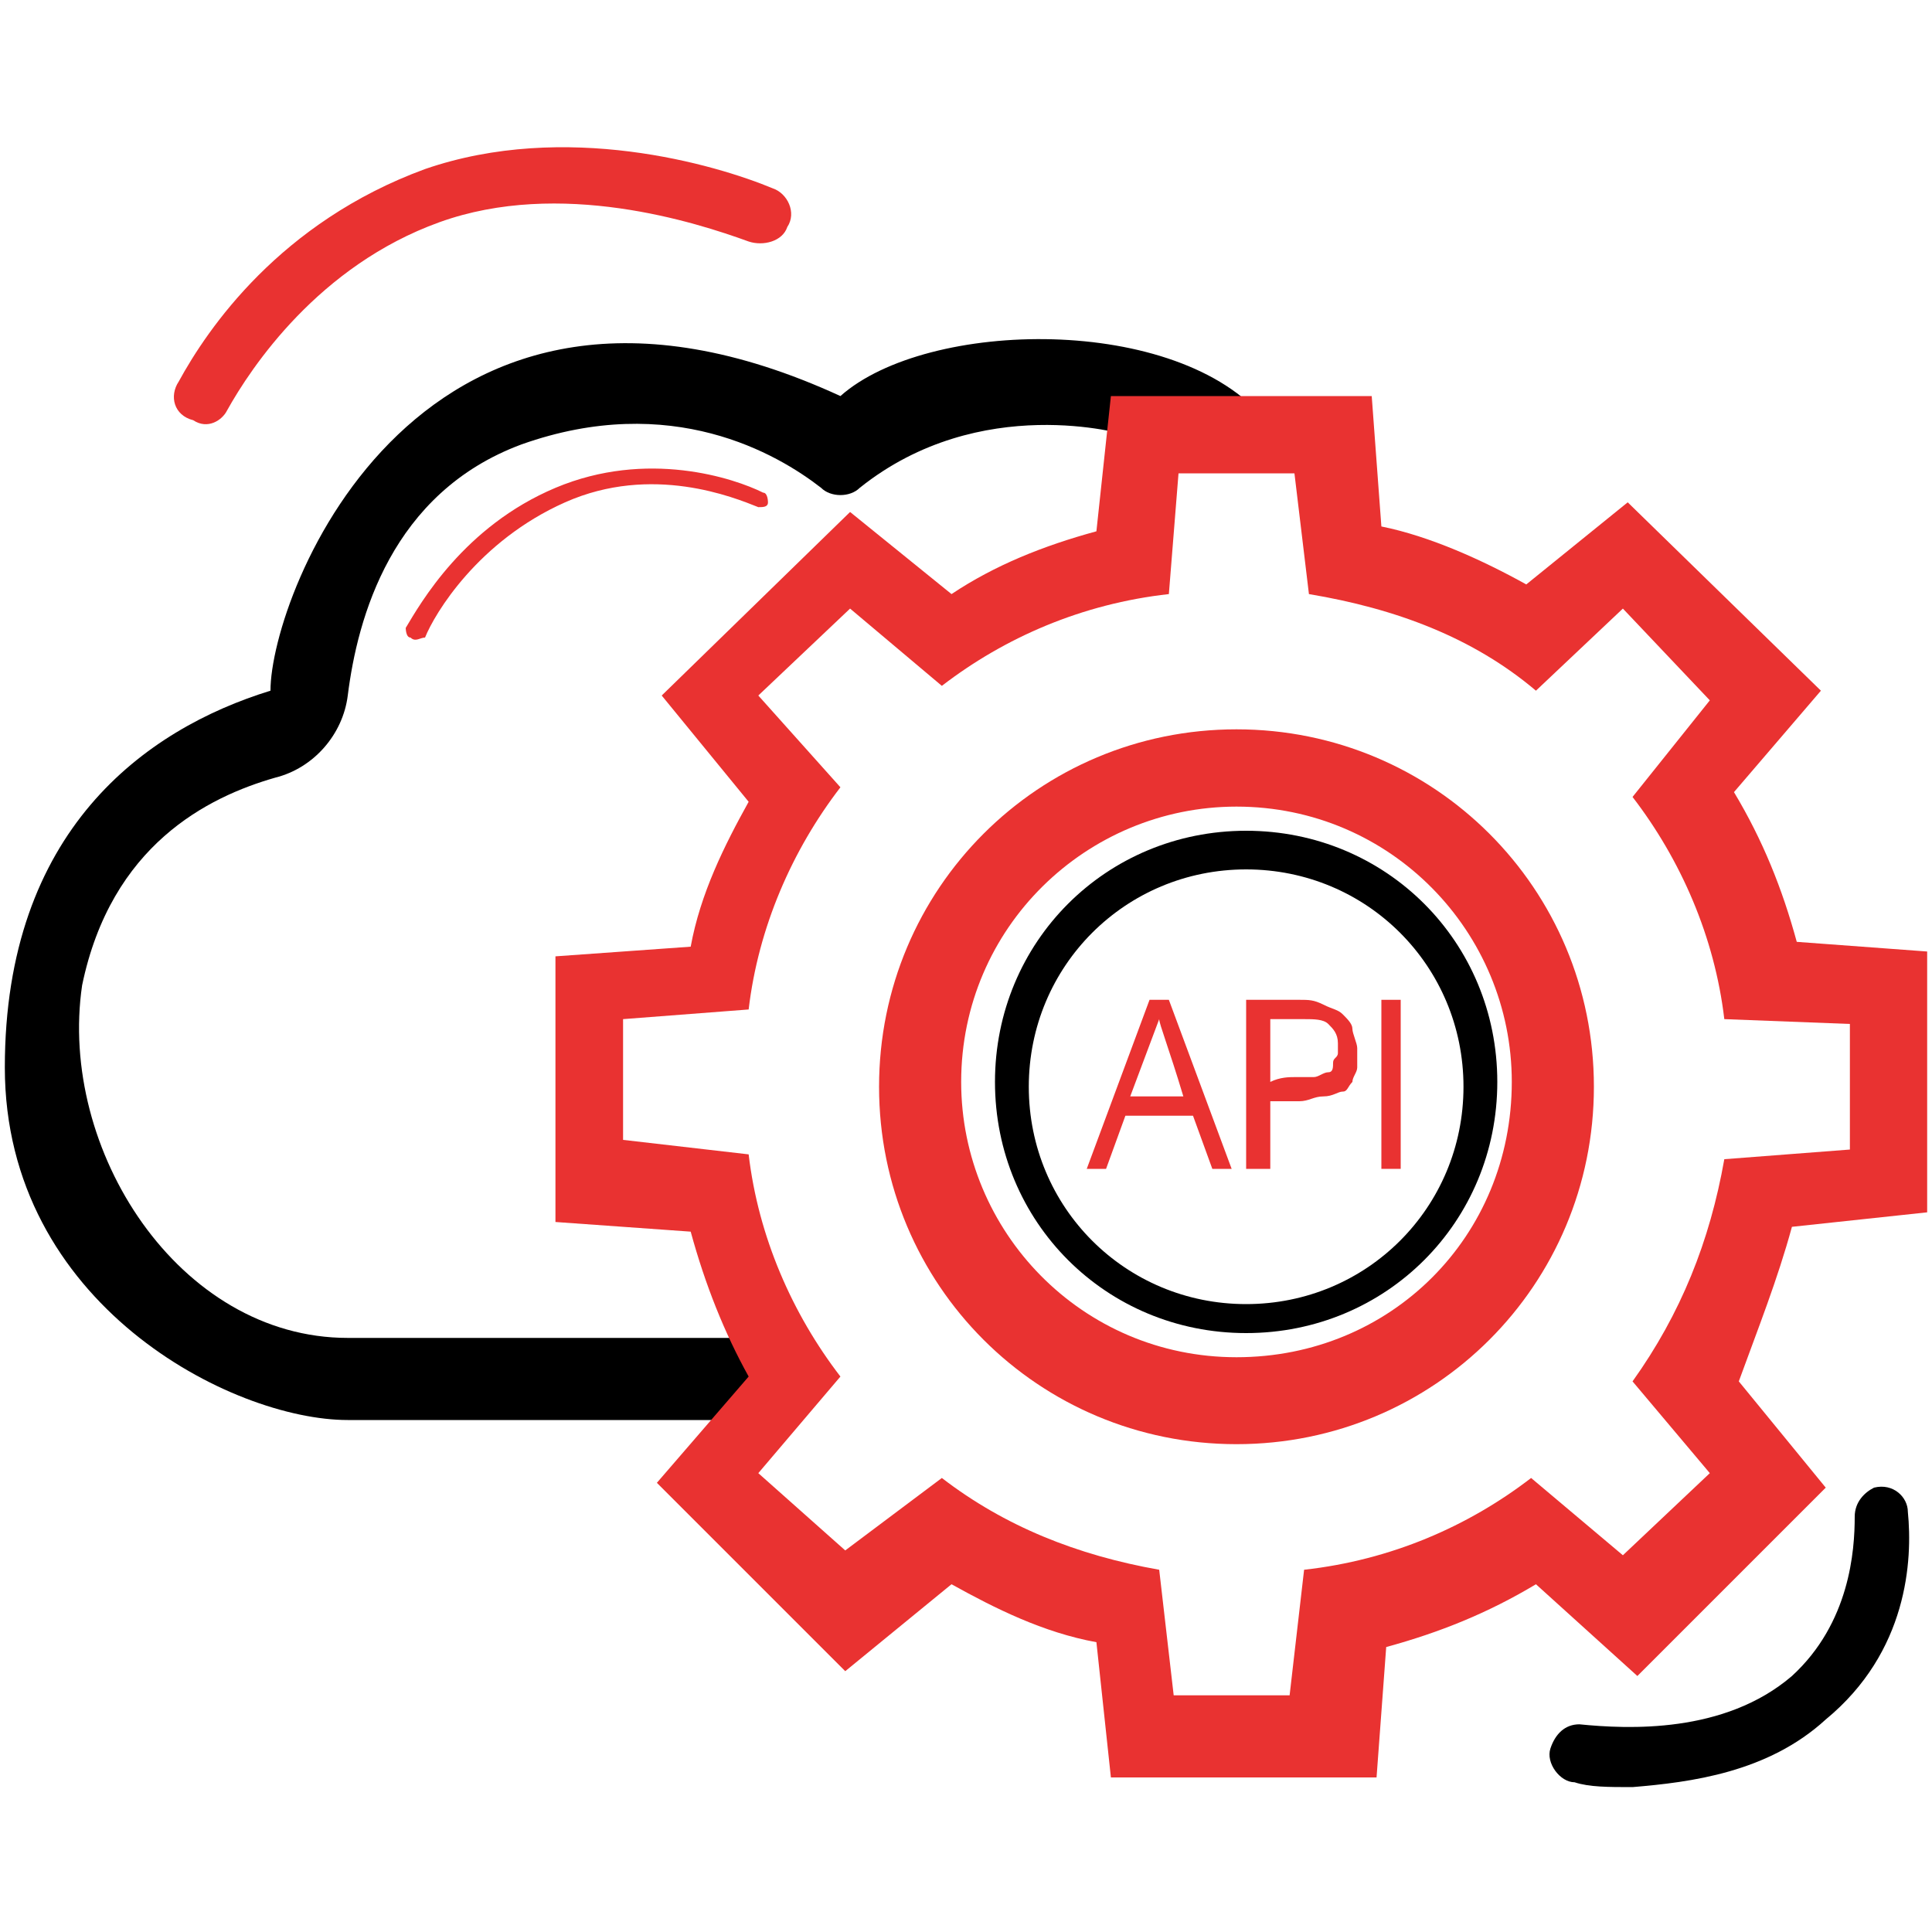
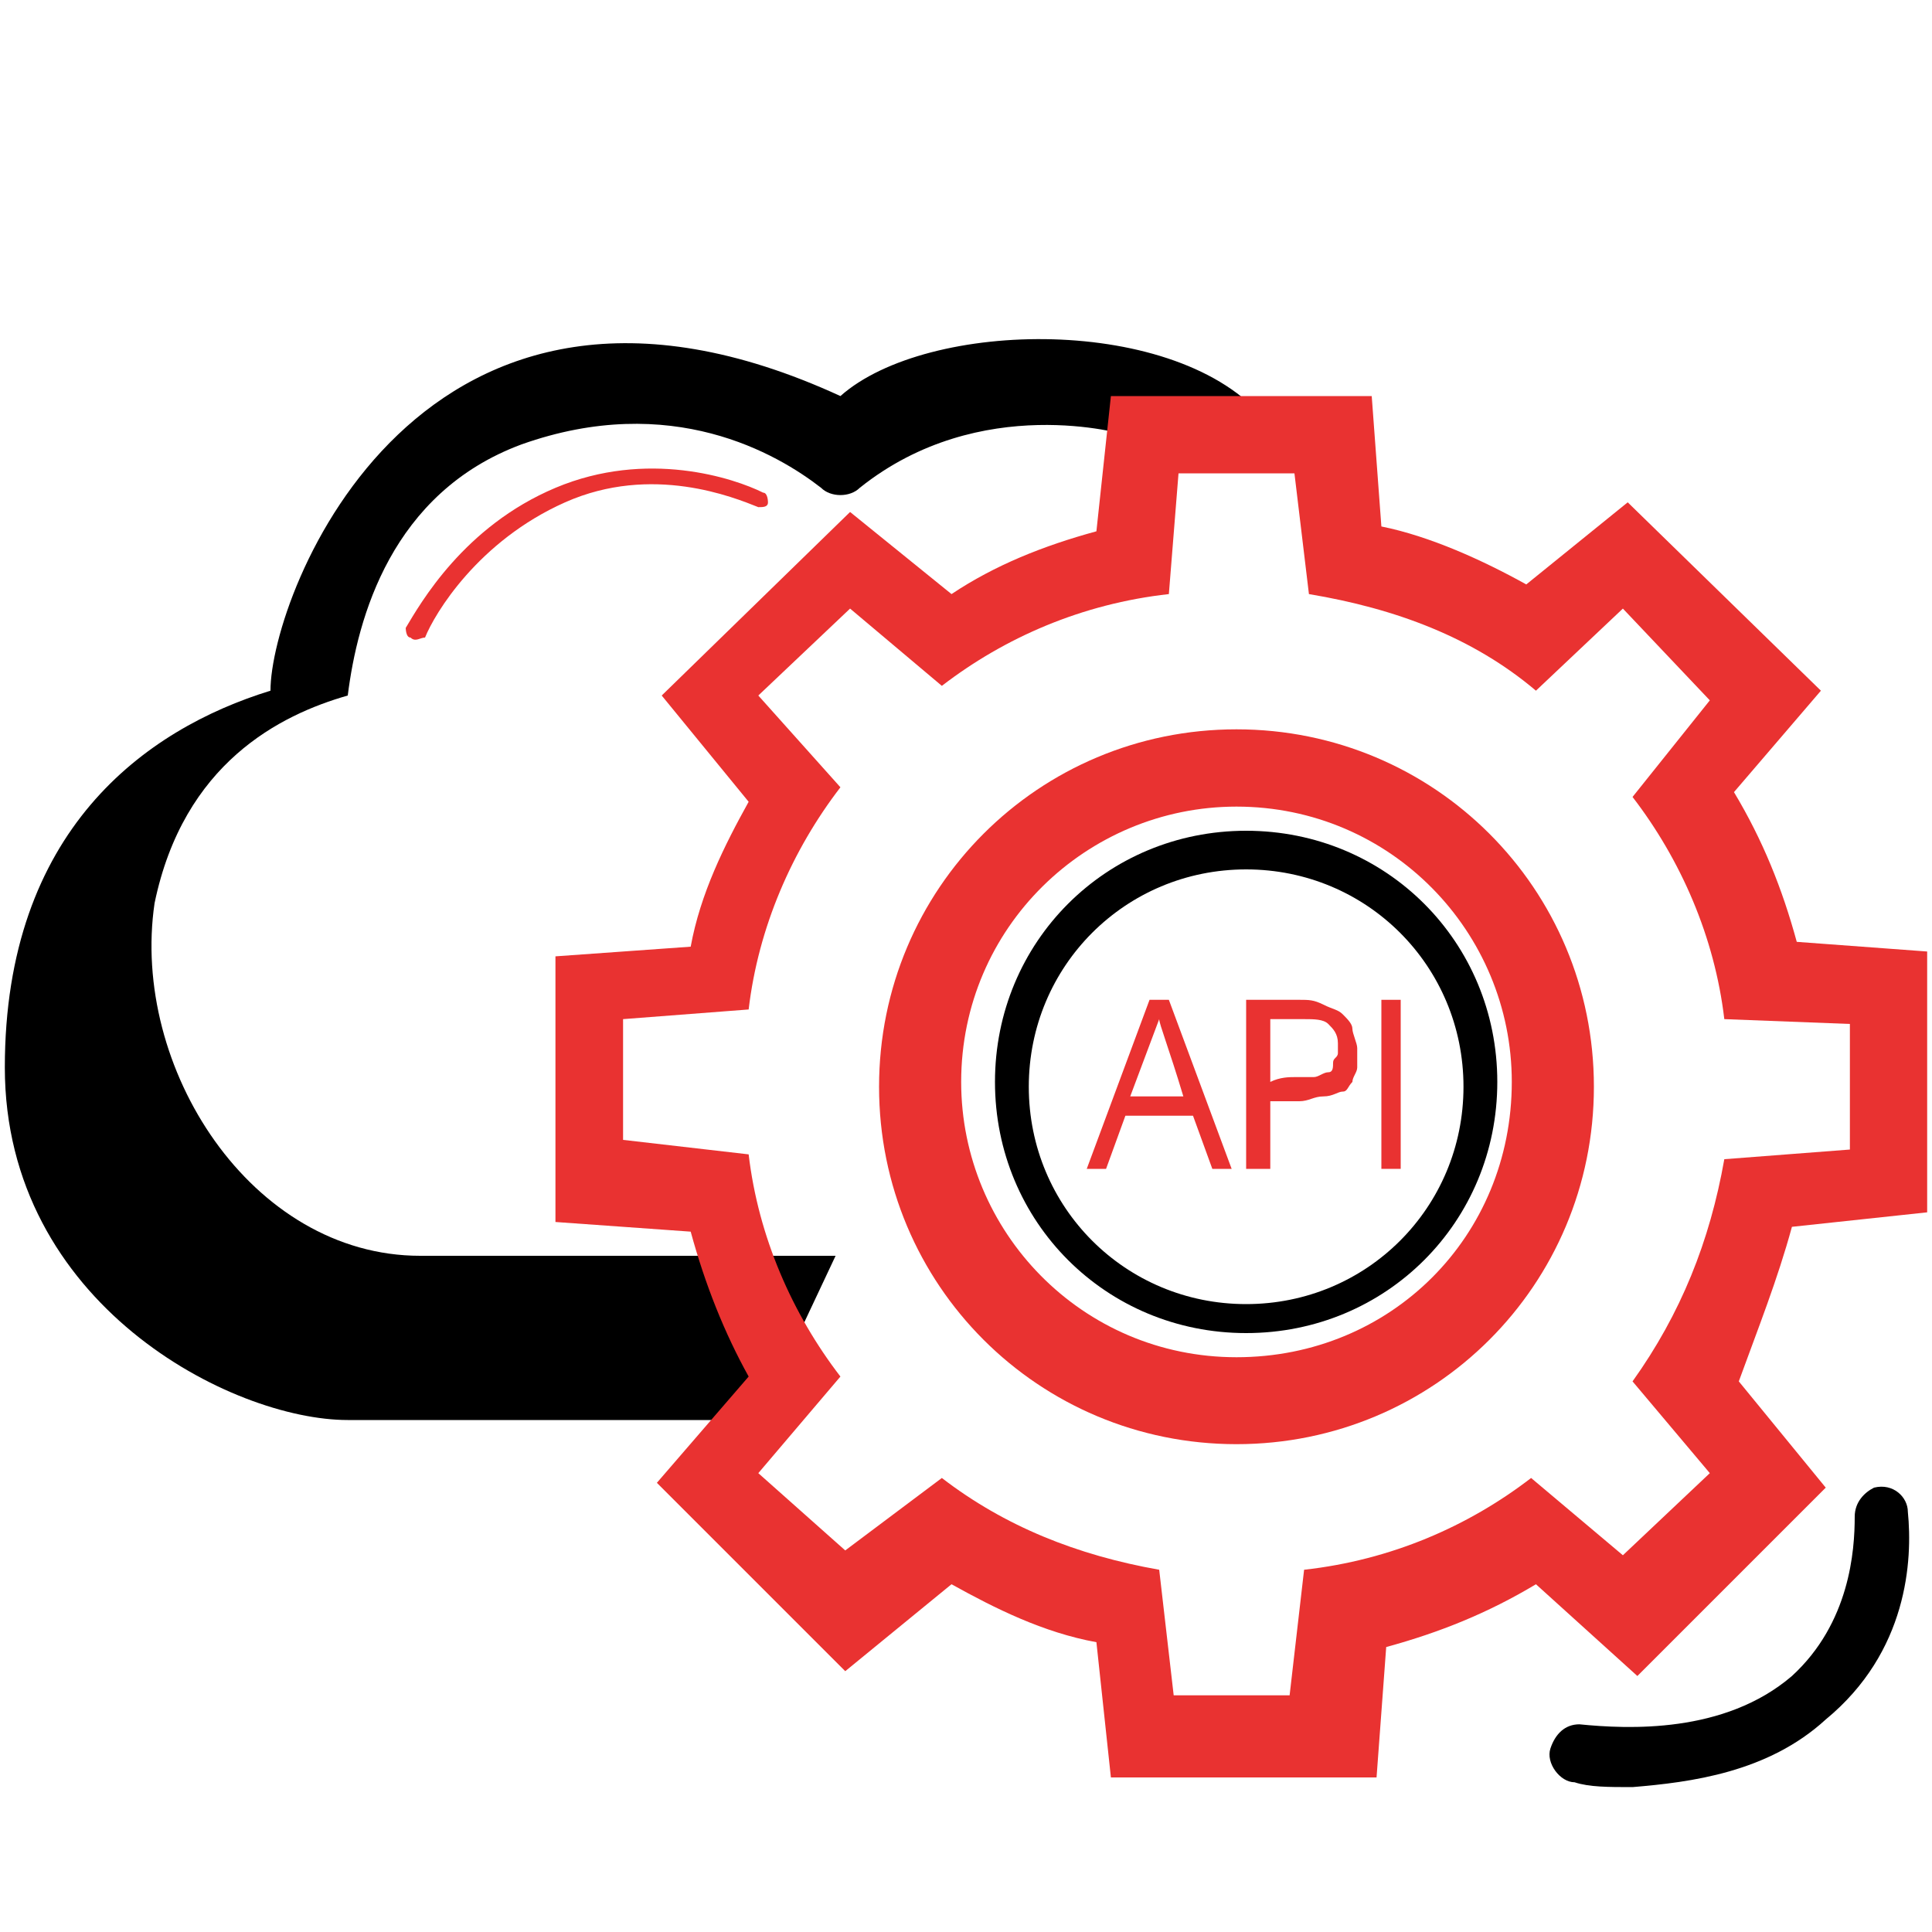
<svg xmlns="http://www.w3.org/2000/svg" version="1.1" id="Layer_1" x="0px" y="0px" viewBox="0 0 40 40" style="enable-background:new 0 0 40 40;" xml:space="preserve">
  <style type="text/css">
	.st0{fill:#E93231;}
</style>
  <g>
    <g>
-       <path d="M15.7,29.4H7.2c-2.4,0-7.1-2.4-7.1-7.3s2.9-7,5.5-7.8c0-2,3.1-10.1,11.8-6.1c1.8-1.6,7-1.7,8.8,0.5L23.3,9    c0,0-3-0.9-5.5,1.1c-0.2,0.2-0.6,0.2-0.8,0c-0.9-0.7-3.1-2-6.2-0.9c-2.7,1-3.4,3.6-3.6,5.2c-0.1,0.8-0.7,1.5-1.5,1.7    c-1.4,0.4-3.4,1.4-4,4.3c-0.5,3.4,2,7.3,5.5,7.3s8.6,0,8.6,0L15.7,29.4z" />
+       <path d="M15.7,29.4H7.2c-2.4,0-7.1-2.4-7.1-7.3s2.9-7,5.5-7.8c0-2,3.1-10.1,11.8-6.1c1.8-1.6,7-1.7,8.8,0.5L23.3,9    c0,0-3-0.9-5.5,1.1c-0.2,0.2-0.6,0.2-0.8,0c-0.9-0.7-3.1-2-6.2-0.9c-2.7,1-3.4,3.6-3.6,5.2c-1.4,0.4-3.4,1.4-4,4.3c-0.5,3.4,2,7.3,5.5,7.3s8.6,0,8.6,0L15.7,29.4z" />
      <g>
        <path class="st0" d="M8.5,13.2L8.5,13.2c-0.1,0-0.1-0.2-0.1-0.2c0.3-0.5,1.2-2.1,3.1-2.9c1.9-0.8,3.7-0.2,4.3,0.1     c0.1,0,0.1,0.2,0.1,0.2l0,0c0,0.1-0.1,0.1-0.2,0.1c-0.5-0.2-2.2-0.9-4-0.1c-1.8,0.8-2.7,2.3-2.9,2.8C8.7,13.2,8.6,13.3,8.5,13.2z     " />
      </g>
      <g>
-         <path class="st0" d="M4,8.7L4,8.7C3.6,8.6,3.5,8.2,3.7,7.9c0.6-1.1,2.1-3.3,5.1-4.4c2.9-1,6-0.1,7.2,0.4c0.3,0.1,0.5,0.5,0.3,0.8     v0C16.2,5,15.8,5.1,15.5,5c-1.1-0.4-3.9-1.3-6.4-0.4C6.6,5.5,5.2,7.6,4.7,8.5C4.6,8.7,4.3,8.9,4,8.7z" />
-       </g>
+         </g>
      <g>
        <path d="M33.8,37c-0.5,0-0.9,0-1.2-0.1c-0.3,0-0.6-0.4-0.5-0.7l0,0c0.1-0.3,0.3-0.5,0.6-0.5c1,0.1,3,0.2,4.4-1     c1.2-1.1,1.3-2.6,1.3-3.3c0-0.3,0.2-0.5,0.4-0.6l0,0c0.4-0.1,0.7,0.2,0.7,0.5c0.1,1,0,2.9-1.7,4.3C36.6,36.7,35,36.9,33.8,37z" />
      </g>
      <g>
        <path d="M25.8,17.2c-2.9,0-5.2,2.3-5.2,5.2c0,2.9,2.3,5.2,5.2,5.2s5.2-2.3,5.2-5.2C31,19.5,28.7,17.2,25.8,17.2z M25.8,27     c-2.5,0-4.5-2-4.5-4.5s2-4.5,4.5-4.5s4.5,2,4.5,4.5S28.3,27,25.8,27z" />
        <path class="st0" d="M37.1,25.4l2.8-0.3l0-5.4l-2.7-0.2c-0.3-1.1-0.7-2.1-1.3-3.1l1.8-2.1l-4-3.9l-2.1,1.7c-0.9-0.5-2-1-3-1.2     l-0.2-2.7l-5.4,0l-0.3,2.8c-1.1,0.3-2.1,0.7-3,1.3l-2.1-1.7l-3.9,3.8l1.8,2.2c-0.5,0.9-1,1.9-1.2,3l-2.8,0.2v5.5l2.8,0.2     c0.3,1.1,0.7,2.1,1.2,3l-1.9,2.2l3.9,3.9l2.2-1.8c0.9,0.5,1.9,1,3,1.2l0.3,2.8l5.5,0l0.2-2.7c1.1-0.3,2.1-0.7,3.1-1.3l2.1,1.9     l3.9-3.9l-1.8-2.2C36.4,27.5,36.8,26.5,37.1,25.4z M35.4,30.5l-1.8,1.7l-1.9-1.6c-1.3,1-2.9,1.7-4.7,1.9l-0.3,2.6l-2.4,0     l-0.3-2.6c-1.7-0.3-3.2-0.9-4.5-1.9l-2,1.5l-1.8-1.6l1.7-2c-1-1.3-1.7-2.9-1.9-4.6l-2.6-0.3v-2.5l2.6-0.2     c0.2-1.7,0.9-3.3,1.9-4.6l-1.7-1.9l1.9-1.8l1.9,1.6c1.3-1,2.9-1.7,4.7-1.9l0.2-2.5h2.4l0.3,2.5c1.8,0.3,3.4,0.9,4.7,2l1.8-1.7     l1.8,1.9l-1.6,2c1,1.3,1.7,2.9,1.9,4.6l2.6,0.1v2.6L35.7,24c-0.3,1.7-0.9,3.2-1.9,4.6L35.4,30.5z" />
        <path class="st0" d="M25.6,15.1c-4.1,0-7.4,3.3-7.4,7.4s3.3,7.4,7.4,7.4s7.4-3.3,7.4-7.4S29.7,15.1,25.6,15.1z M25.6,28.1     c-3.2,0-5.7-2.6-5.7-5.7c0-3.2,2.6-5.7,5.7-5.7c3.2,0,5.7,2.6,5.7,5.7C31.3,25.6,28.8,28.1,25.6,28.1z" />
      </g>
    </g>
    <g>
      <path class="st0" d="M25.1,24.2l-0.4-1.1h-1.4l-0.4,1.1h-0.4l1.3-3.5h0.4l1.3,3.5H25.1z M24.5,22.7c-0.3-1-0.5-1.5-0.5-1.6    l-0.6,1.6H24.5z" />
      <path class="st0" d="M26.2,24.2h-0.4v-3.5h1.1c0.2,0,0.3,0,0.5,0.1s0.3,0.1,0.4,0.2c0.1,0.1,0.2,0.2,0.2,0.3s0.1,0.3,0.1,0.4    c0,0.1,0,0.3,0,0.4c0,0.1-0.1,0.2-0.1,0.3c-0.1,0.1-0.1,0.2-0.2,0.2s-0.2,0.1-0.4,0.1c-0.2,0-0.3,0.1-0.5,0.1c-0.2,0-0.4,0-0.6,0    V24.2z M26.8,22.3c0.2,0,0.3,0,0.4,0c0.1,0,0.2-0.1,0.3-0.1c0.1,0,0.1-0.1,0.1-0.2s0.1-0.1,0.1-0.2c0-0.1,0-0.1,0-0.2    c0-0.2-0.1-0.3-0.2-0.4c-0.1-0.1-0.3-0.1-0.5-0.1h-0.7v1.3C26.5,22.3,26.7,22.3,26.8,22.3z" />
      <path class="st0" d="M29,24.2h-0.4v-3.5H29V24.2z" />
    </g>
  </g>
</svg>